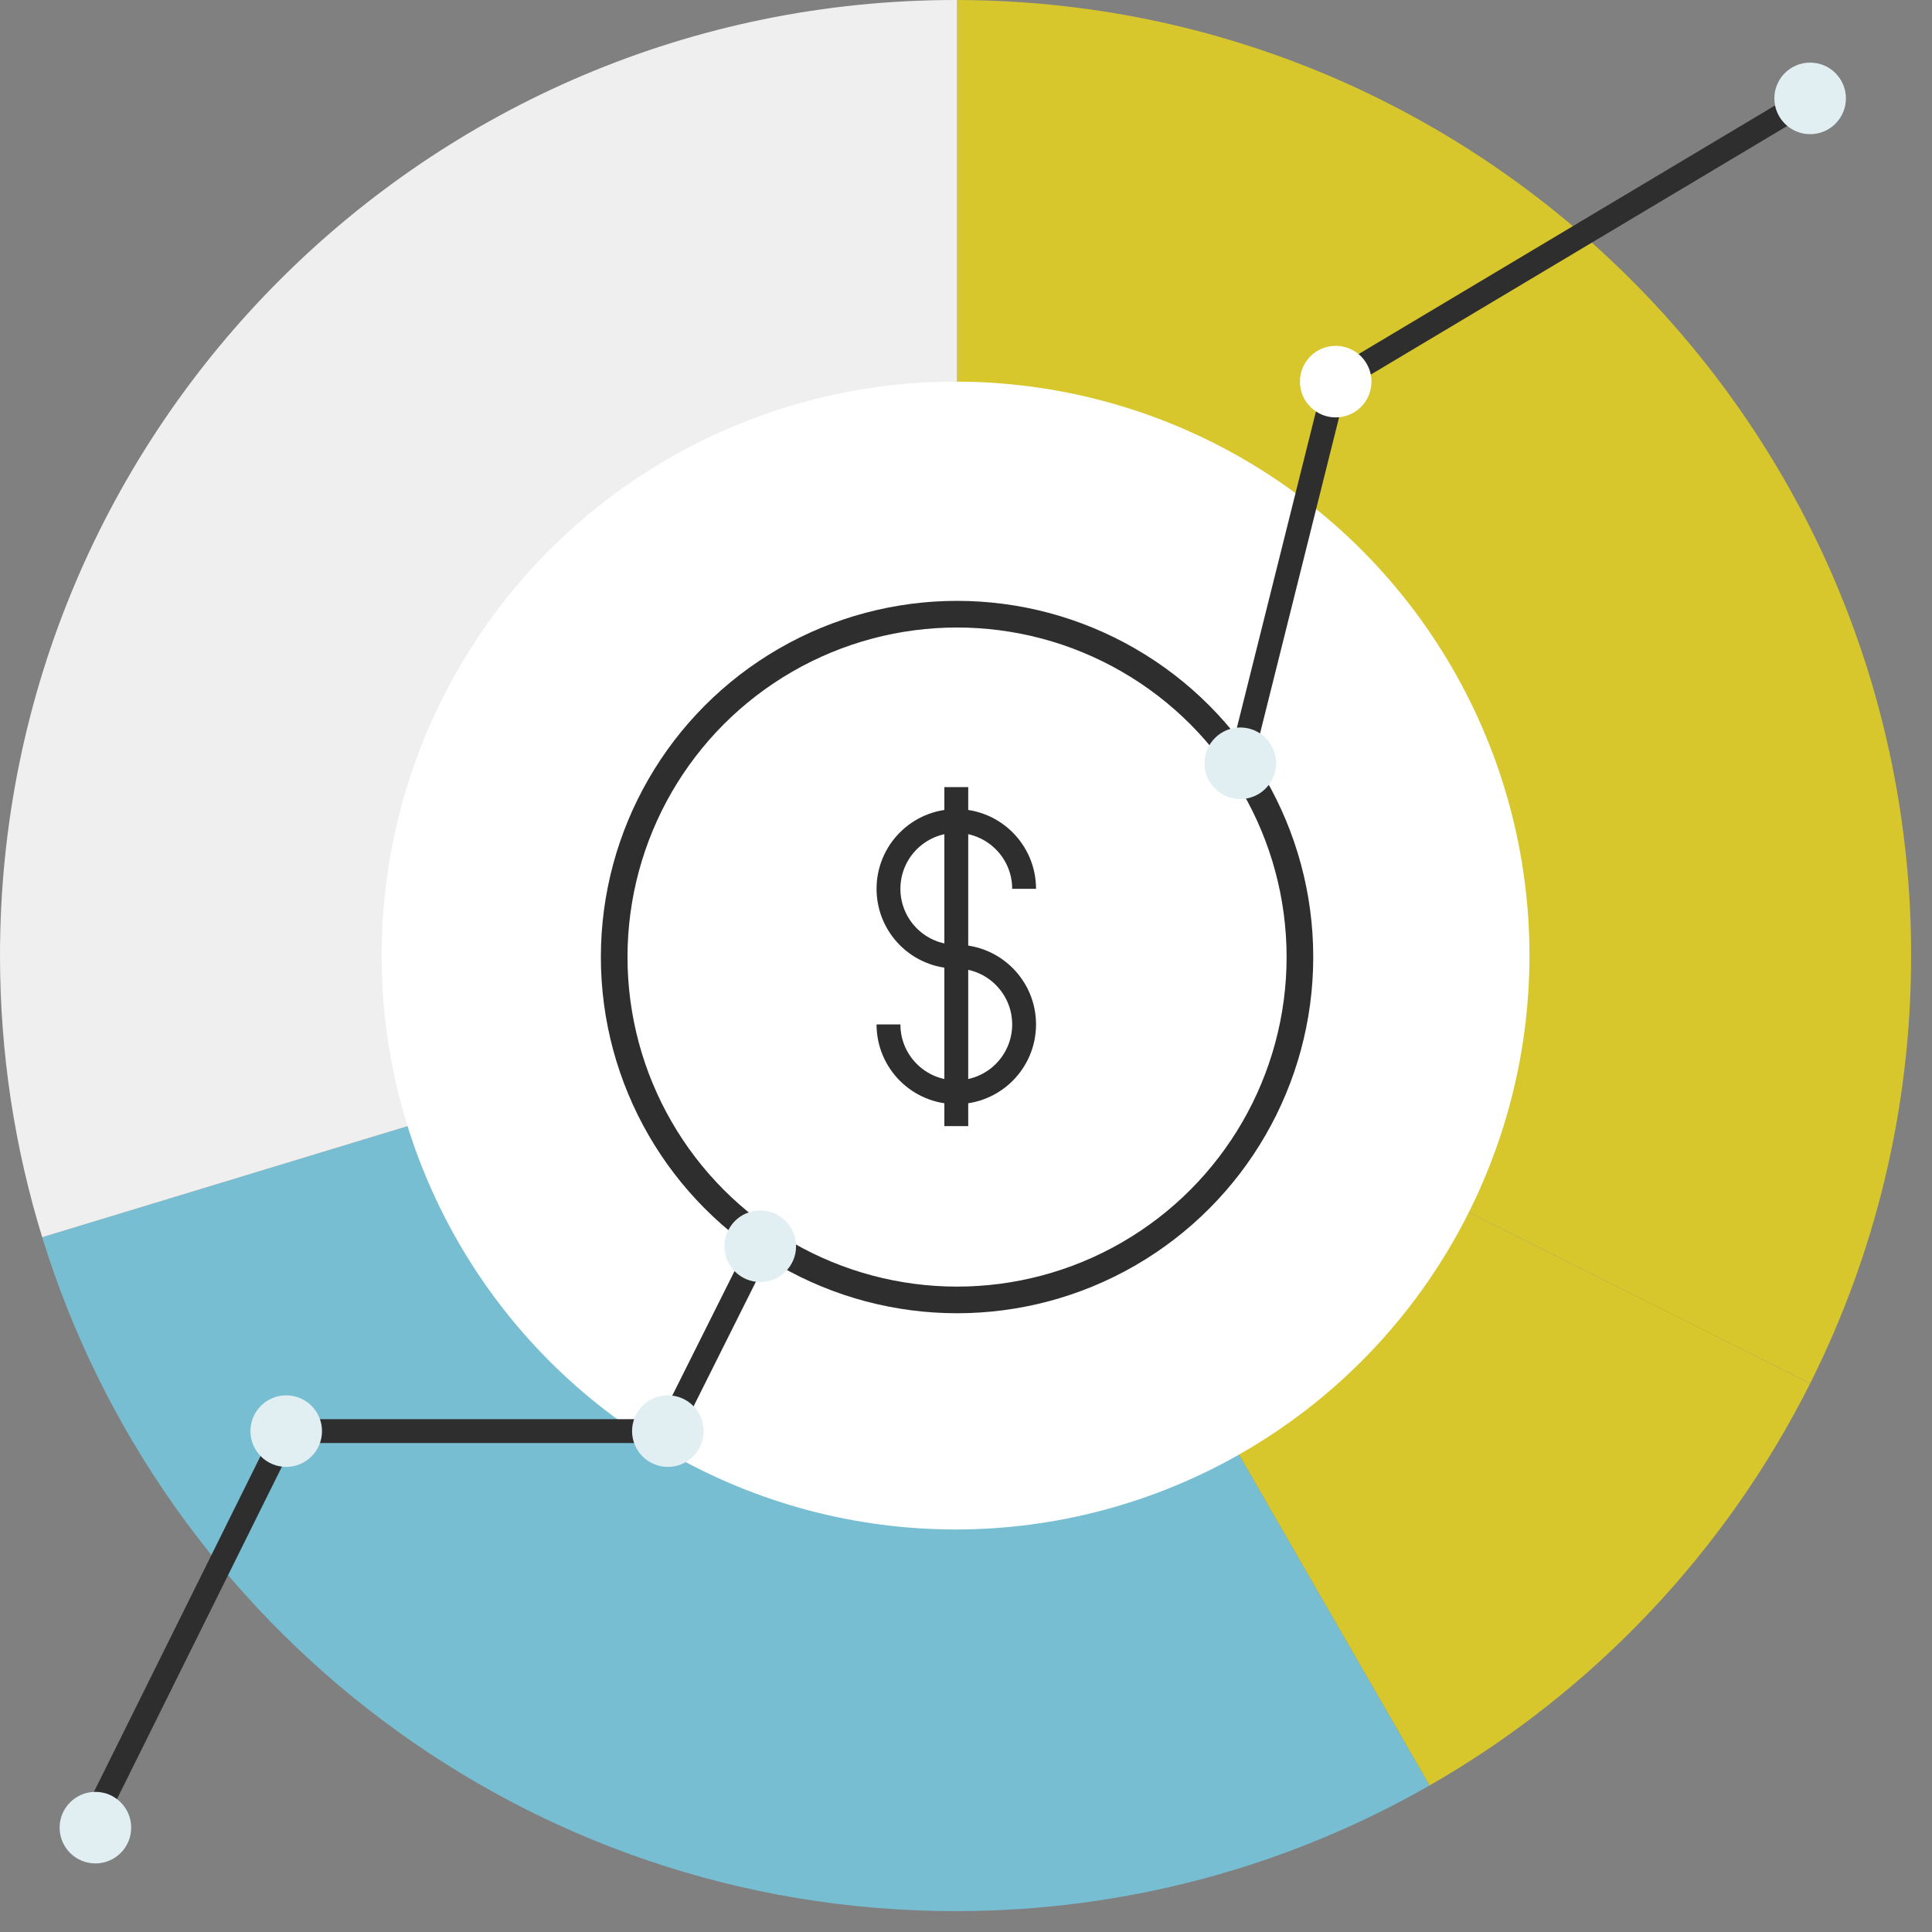
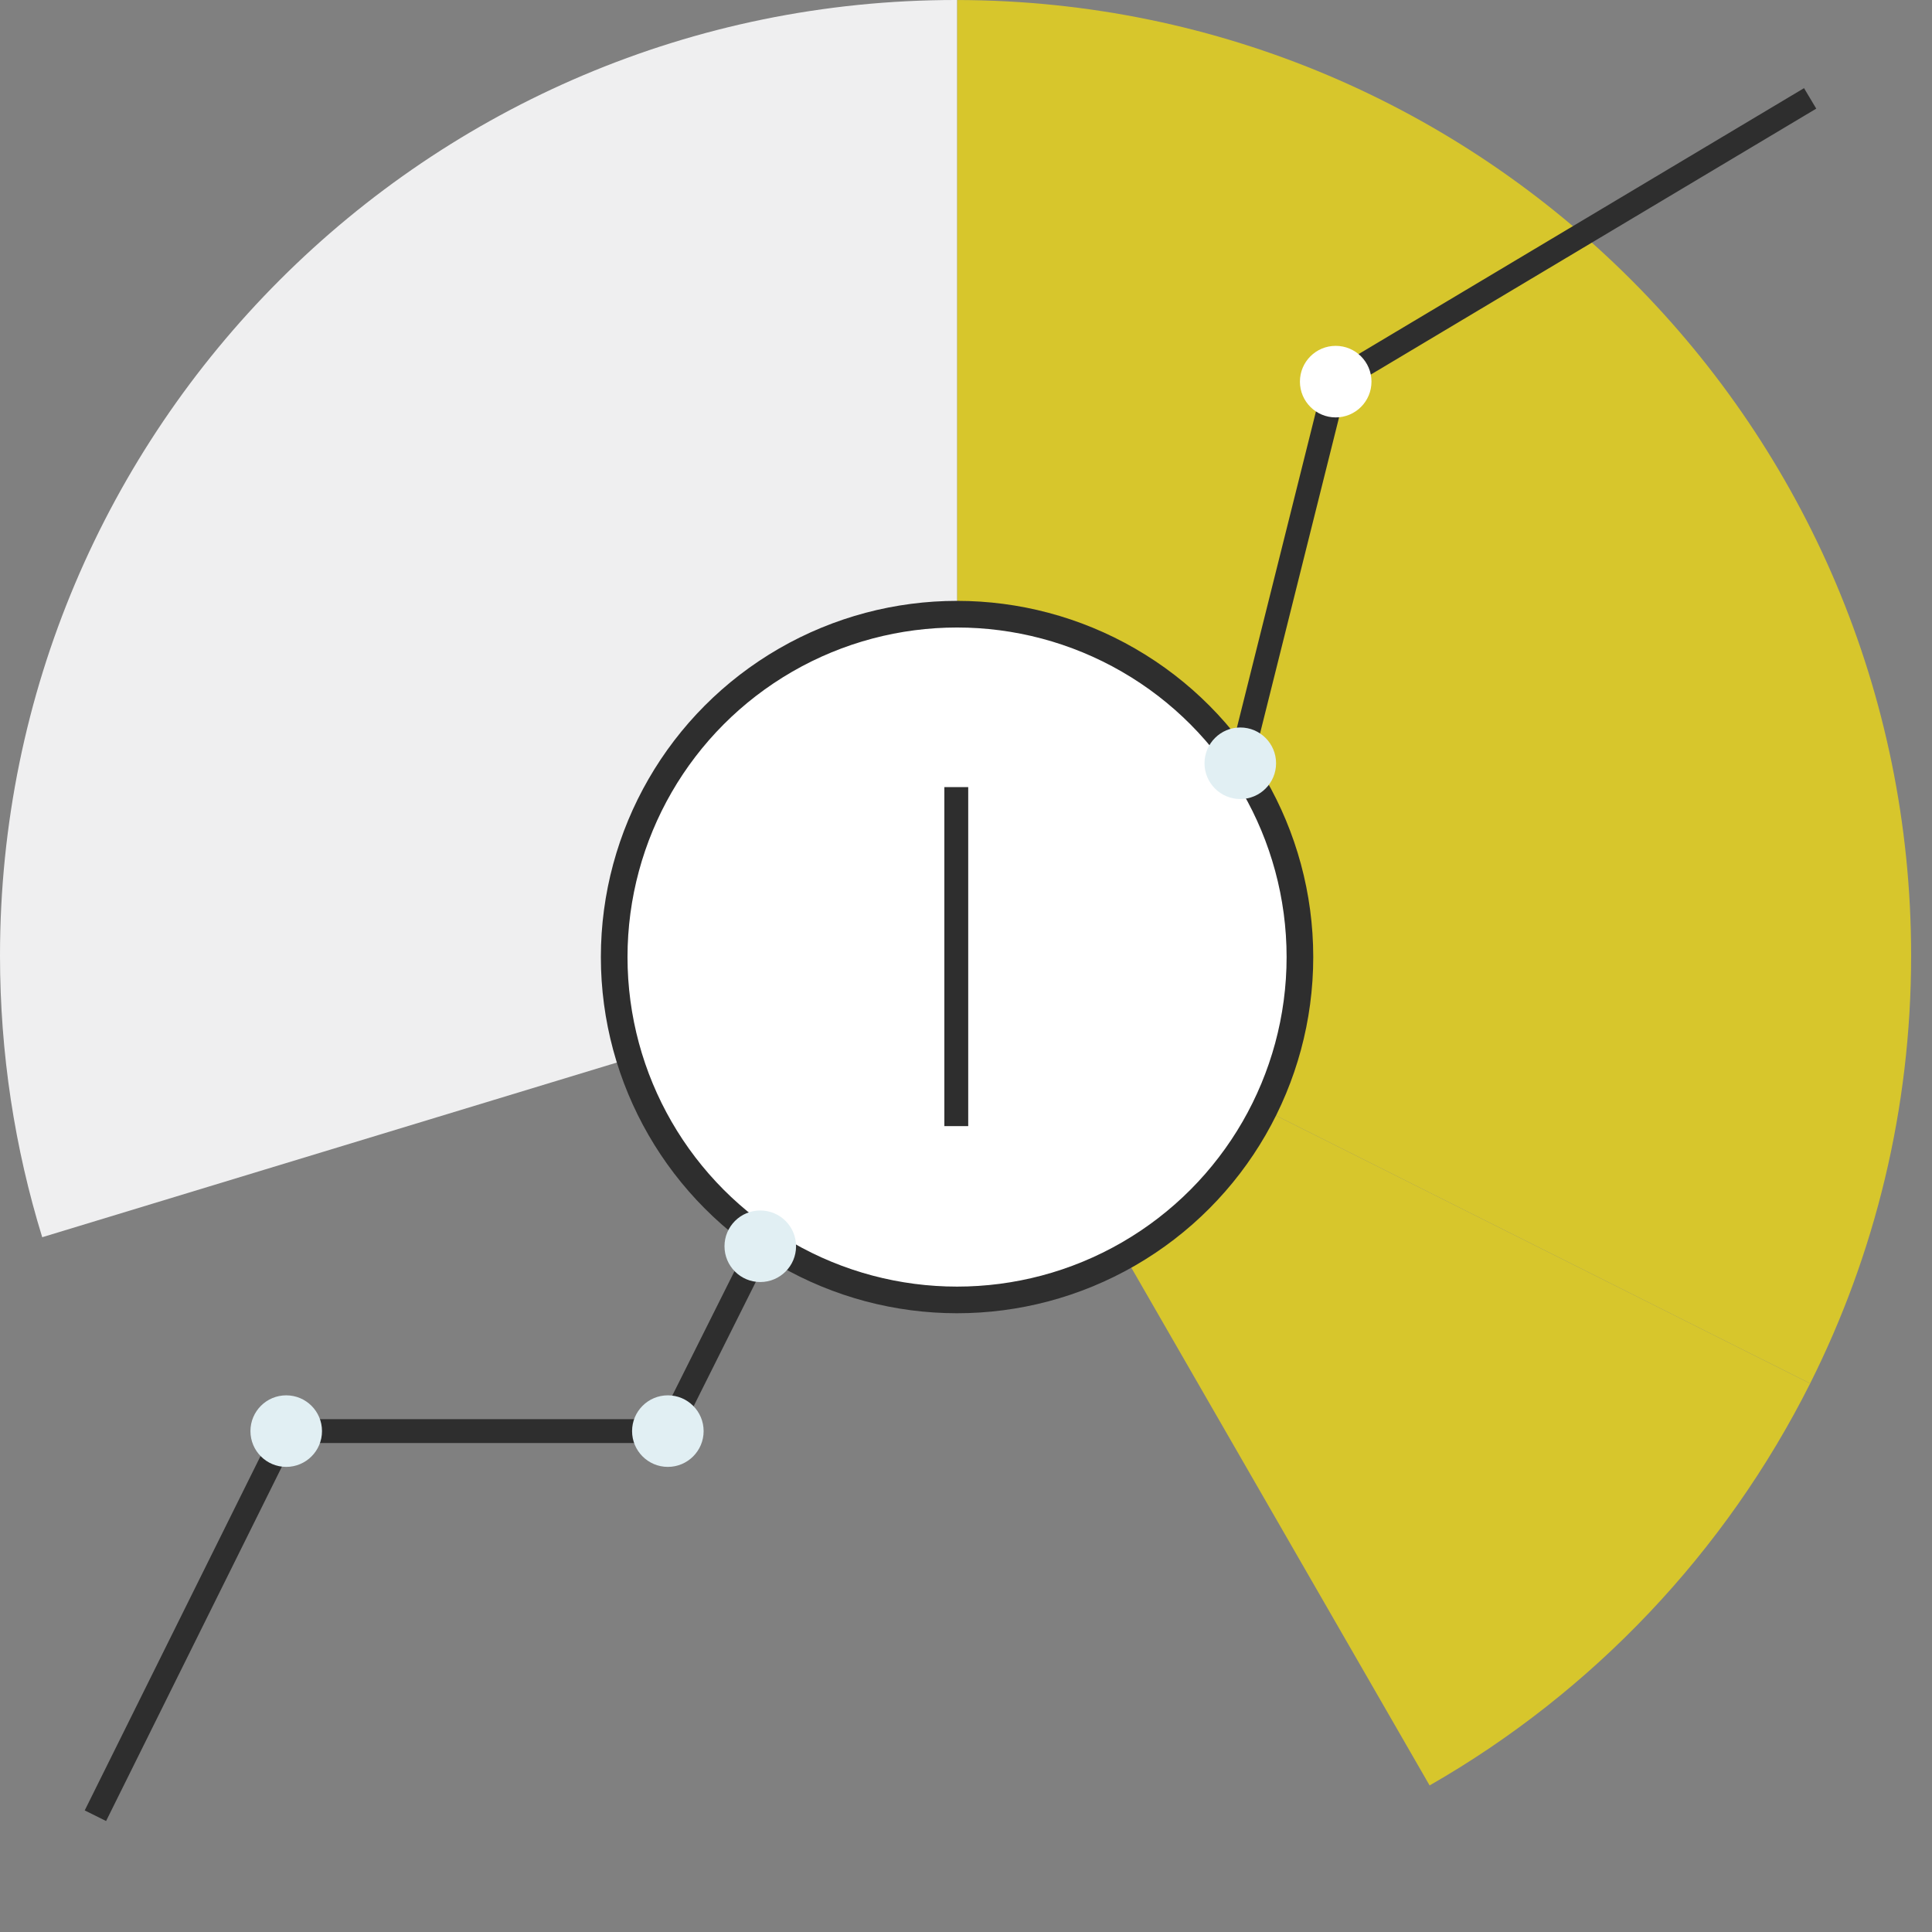
<svg xmlns="http://www.w3.org/2000/svg" width="81px" height="81px" viewBox="0 0 81 81" version="1.1">
  <rect x="0" y="0" width="81" height="81" fill="#808080" stroke="none" />
  <title>Group 18@2x</title>
  <g id="Final" stroke="none" stroke-width="1" fill="none" fill-rule="evenodd">
    <g id="convertiv-reportiv-wf--home--r1-v1" transform="translate(-345, -1178)">
      <g id="Group-6" transform="translate(0, 1000)">
        <g id="Group-18" transform="translate(345, 178)">
          <g id="Group" fill-rule="nonzero">
-             <path d="M1.77,51.871 C6.81,68.233 22.047,80.125 40.062,80.125 C47.295,80.125 54.079,78.208 59.937,74.855 L40,40.25 L1.77,51.871 Z" id="Path" fill="#77BED2" />
            <path d="M40.125,0.001 L40.125,40.062 L75.891,58.002 C78.599,52.604 80.125,46.512 80.125,40.062 C80.125,17.957 62.222,0.035 40.125,0.001 Z" id="Path" fill="#D7C62C" />
            <path d="M40.125,40.062 L40.125,0.001 C40.104,0.001 40.084,0 40.062,0 C17.936,0 0,17.936 0,40.062 C0,44.173 0.62,48.138 1.77,51.871 L40,40.25" id="Path" fill="#EFEFF0" />
            <path d="M40,40.25 L59.937,74.855 C66.775,70.941 72.346,65.067 75.891,58.002 L40.125,40.062" id="Path" fill="#D7C62C" />
          </g>
-           <circle id="Oval" fill="#FFFFFF" fill-rule="nonzero" cx="40.062" cy="40.062" r="24.062" />
          <polyline id="Path" stroke="#2E2E2E" points="4 76.125 12 60 28 60 31.875 52.25 39.966 48.125 43.875 36.25 52 32 56 16 75.891 4.125" />
-           <circle id="Oval" fill="#E1EFF3" fill-rule="nonzero" cx="4" cy="76.625" r="1.5" />
          <circle id="Oval" fill="#E1EFF3" fill-rule="nonzero" cx="12" cy="60" r="1.5" />
          <circle id="Oval" fill="#E1EFF3" fill-rule="nonzero" cx="28" cy="60" r="1.5" />
          <circle id="Oval" fill="#FFFFFF" fill-rule="nonzero" cx="56" cy="16" r="1.5" />
-           <circle id="Oval" fill="#E1EFF3" fill-rule="nonzero" cx="75.891" cy="4.125" r="1.5" />
          <circle id="Oval" fill="#ED4F3E" fill-rule="nonzero" cx="39.966" cy="48.125" r="1.5" />
          <circle id="Oval" fill="#64CDF2" fill-rule="nonzero" cx="43.875" cy="36.25" r="1.5" />
          <g id="Group-2" transform="translate(25.75, 25.75)" stroke="#2E2E2E">
            <circle id="Oval" stroke-width="1.117" fill="#FFFFFF" cx="14.375" cy="14.375" r="14.375" />
            <g id="Group-19" transform="translate(11.5, 7.25)">
-               <path d="M2.13162821e-14,9.95 C2.13162821e-14,11.519 1.273,12.792 2.843,12.792 C4.412,12.792 5.686,11.519 5.686,9.95 C5.686,8.38 4.412,7.107 2.843,7.107 C1.273,7.107 2.13162821e-14,5.834 2.13162821e-14,4.264 C2.13162821e-14,2.694 1.273,1.421 2.843,1.421 C4.412,1.421 5.686,2.694 5.686,4.264" id="Path" />
              <line x1="2.843" y1="-7.72715225e-14" x2="2.843" y2="14.213" id="Path" />
            </g>
          </g>
          <circle id="Oval" fill="#E1EFF3" fill-rule="nonzero" cx="52" cy="32" r="1.5" />
          <circle id="Oval" fill="#E1EFF3" fill-rule="nonzero" cx="31.875" cy="52.25" r="1.5" />
        </g>
      </g>
    </g>
  </g>
</svg>